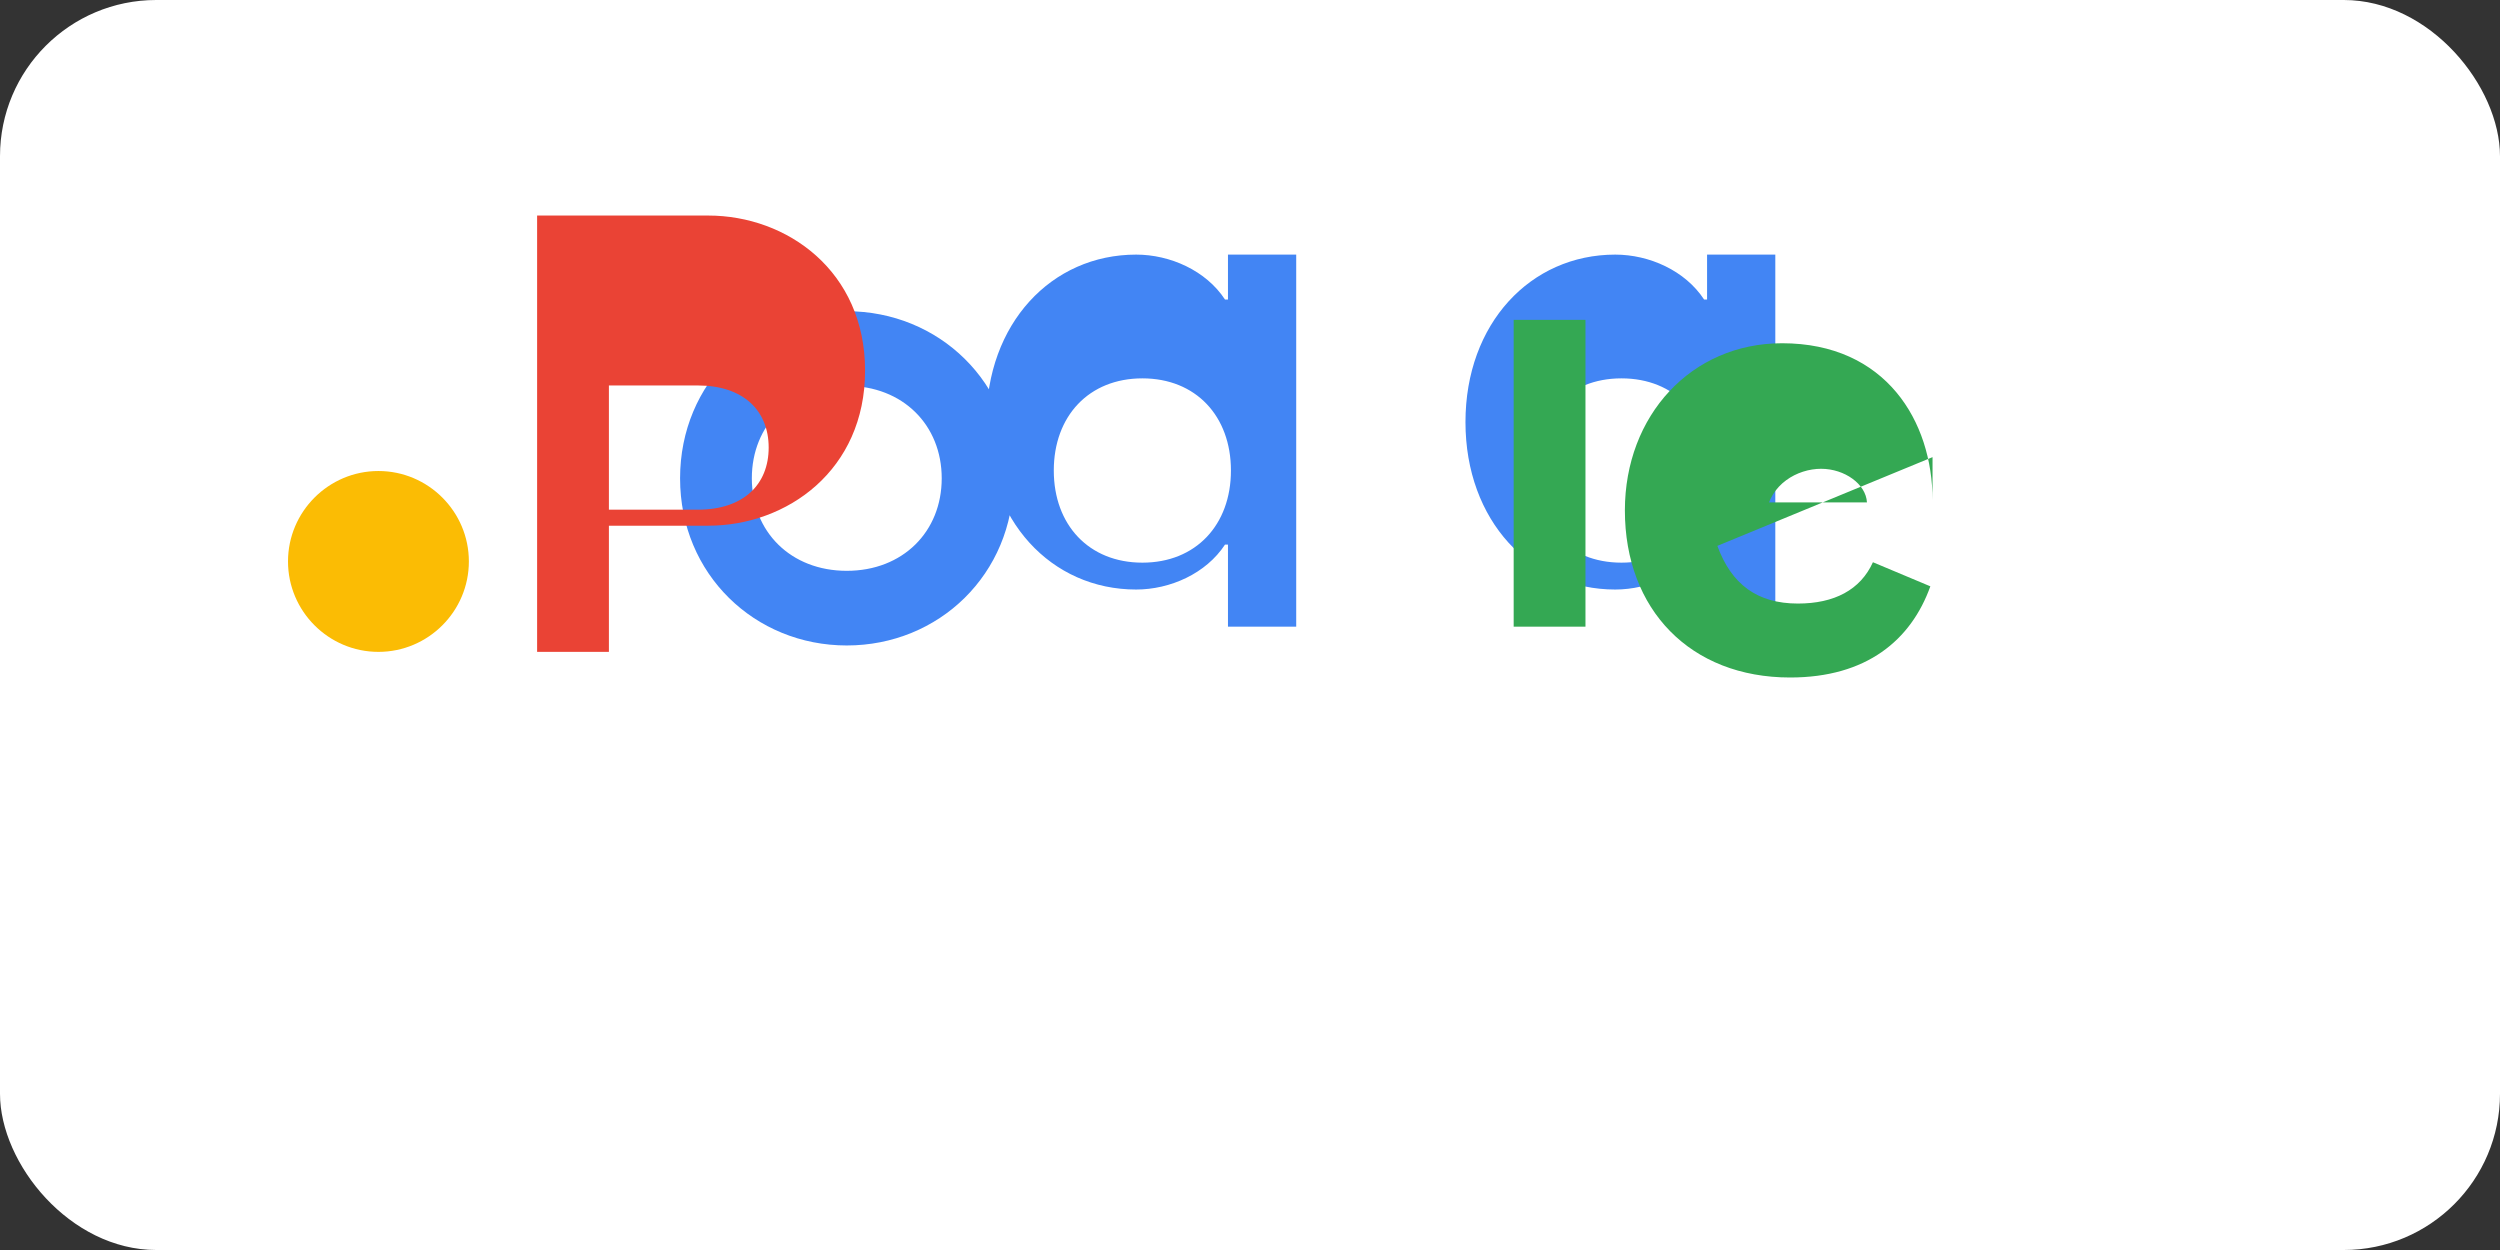
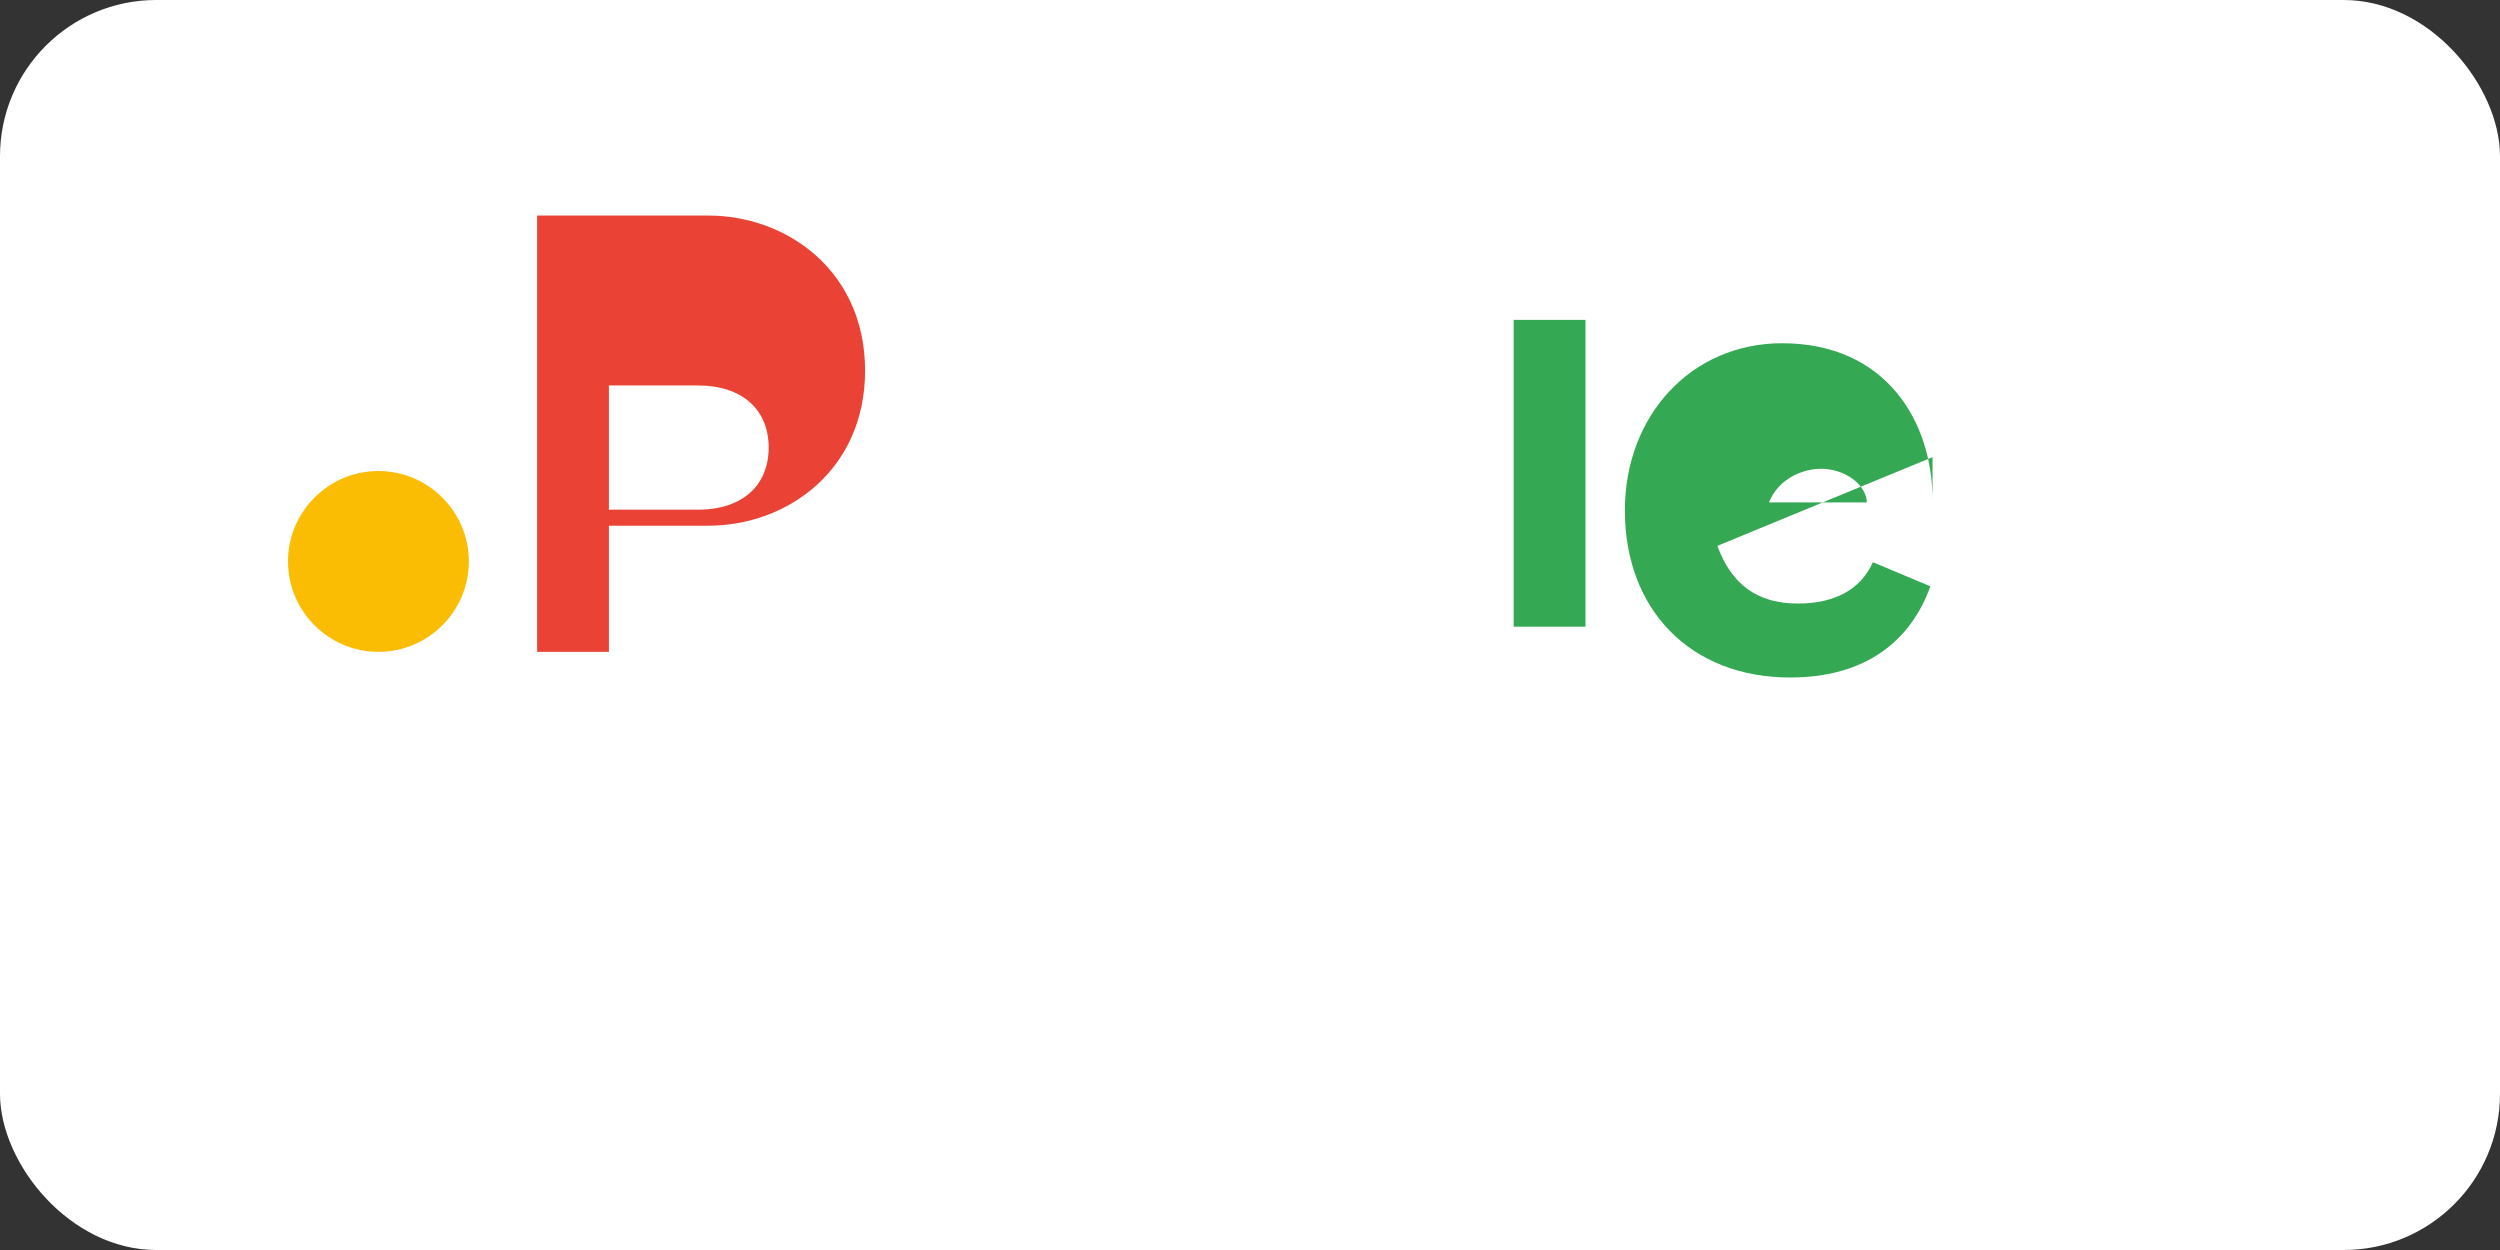
<svg xmlns="http://www.w3.org/2000/svg" width="64" height="32" viewBox="0 0 64 32" fill="none">
  <rect x="0" y="0" width="64" height="32" fill="#333333" stroke="none" />
  <rect width="64" height="32" rx="4" fill="white" />
-   <path d="M25.947 12.245c0 2.458-1.916 4.279-4.27 4.279-2.352 0-4.267-1.821-4.267-4.279s1.915-4.278 4.267-4.278c2.354 0 4.27 1.82 4.27 4.278zm-6.7 0c0 1.367.996 2.368 2.43 2.368 1.435 0 2.431-1.001 2.431-2.368 0-1.365-.996-2.367-2.431-2.367-1.434 0-2.43 1.002-2.43 2.367zm13.936-4.057v7.854h-1.747v-2.1h-.076c-.485.741-1.404 1.15-2.275 1.15-2.167 0-3.834-1.763-3.834-4.287 0-2.524 1.667-4.287 3.834-4.287.871 0 1.79.409 2.275 1.15h.076v-1.15h1.747v1.67zm-1.671 3.857c0-1.391-.896-2.359-2.267-2.359-1.371 0-2.268.968-2.268 2.359 0 1.391.897 2.359 2.268 2.359 1.371 0 2.267-.968 2.267-2.359zm13.936-3.857v7.854h-1.747v-2.1h-.076c-.485.741-1.404 1.15-2.275 1.15-2.167 0-3.834-1.763-3.834-4.287 0-2.524 1.667-4.287 3.834-4.287.871 0 1.79.409 2.275 1.15h.076v-1.15h1.747v1.67zm-1.671 3.857c0-1.391-.896-2.359-2.267-2.359-1.371 0-2.268.968-2.268 2.359 0 1.391.897 2.359 2.268 2.359 1.371 0 2.267-.968 2.267-2.359z" fill="#4285F4" />
  <path d="M38.75 8.188v7.854h1.838V8.188H38.75zm6.456 4.987c.102-.779.807-1.174 1.414-1.174.606 0 1.15.395 1.174.86h-2.588zm4.267-.372c0-2.02-1.198-4.016-3.853-4.016-2.32 0-4.023 1.848-4.023 4.279 0 2.542 1.679 4.278 4.23 4.278 1.96 0 3.097-.96 3.59-2.334l-1.47-.617c-.321.711-.995 1.058-1.92 1.058-1.045 0-1.703-.494-2.063-1.477l5.509-2.271z" fill="#34A853" />
  <path d="M13.75 8.188v8.5h1.838v-3.23h2.542c2.02 0 4.016-1.422 4.016-3.97s-1.996-3.97-4.016-3.97H13.75v2.67zm1.838 1.68h2.275c1.165 0 1.815.64 1.815 1.59s-.65 1.59-1.815 1.59h-2.275v-3.18z" fill="#EA4335" />
  <path d="M9.688 16.688c1.275 0 2.315-1.04 2.315-2.315s-1.04-2.315-2.315-2.315-2.315 1.04-2.315 2.315 1.04 2.315 2.315 2.315z" fill="#FBBC04" />
</svg>